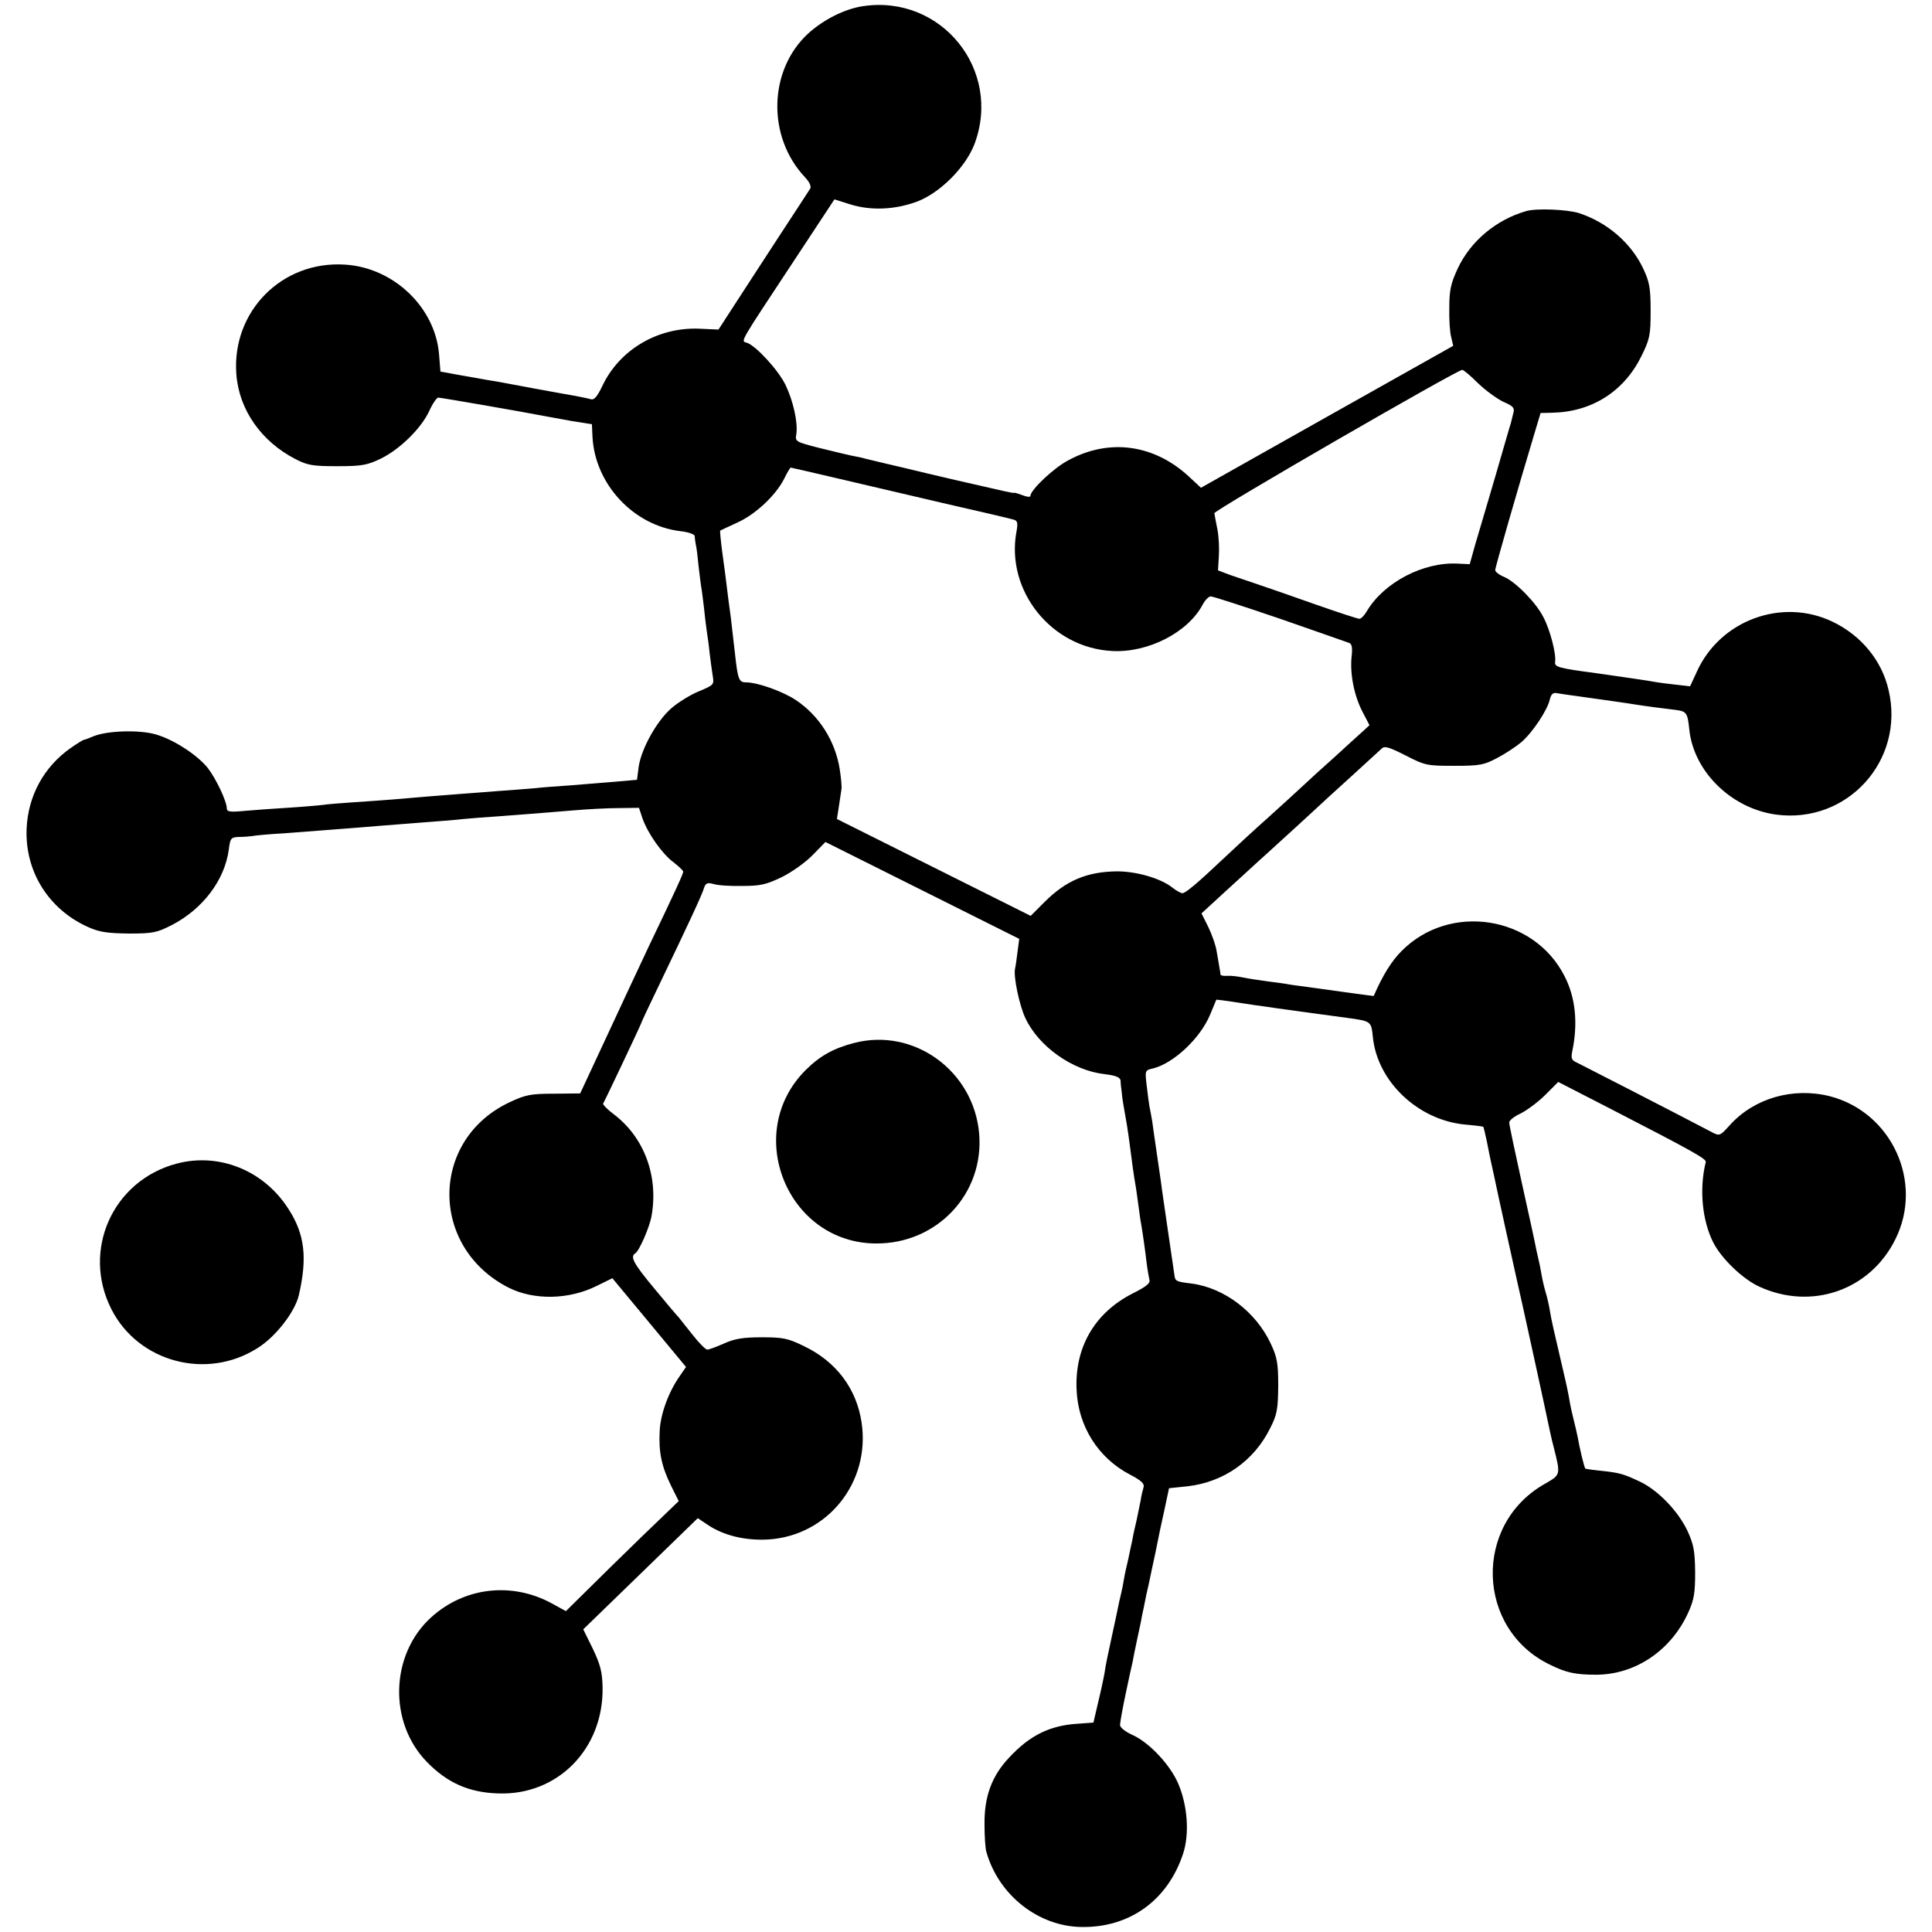
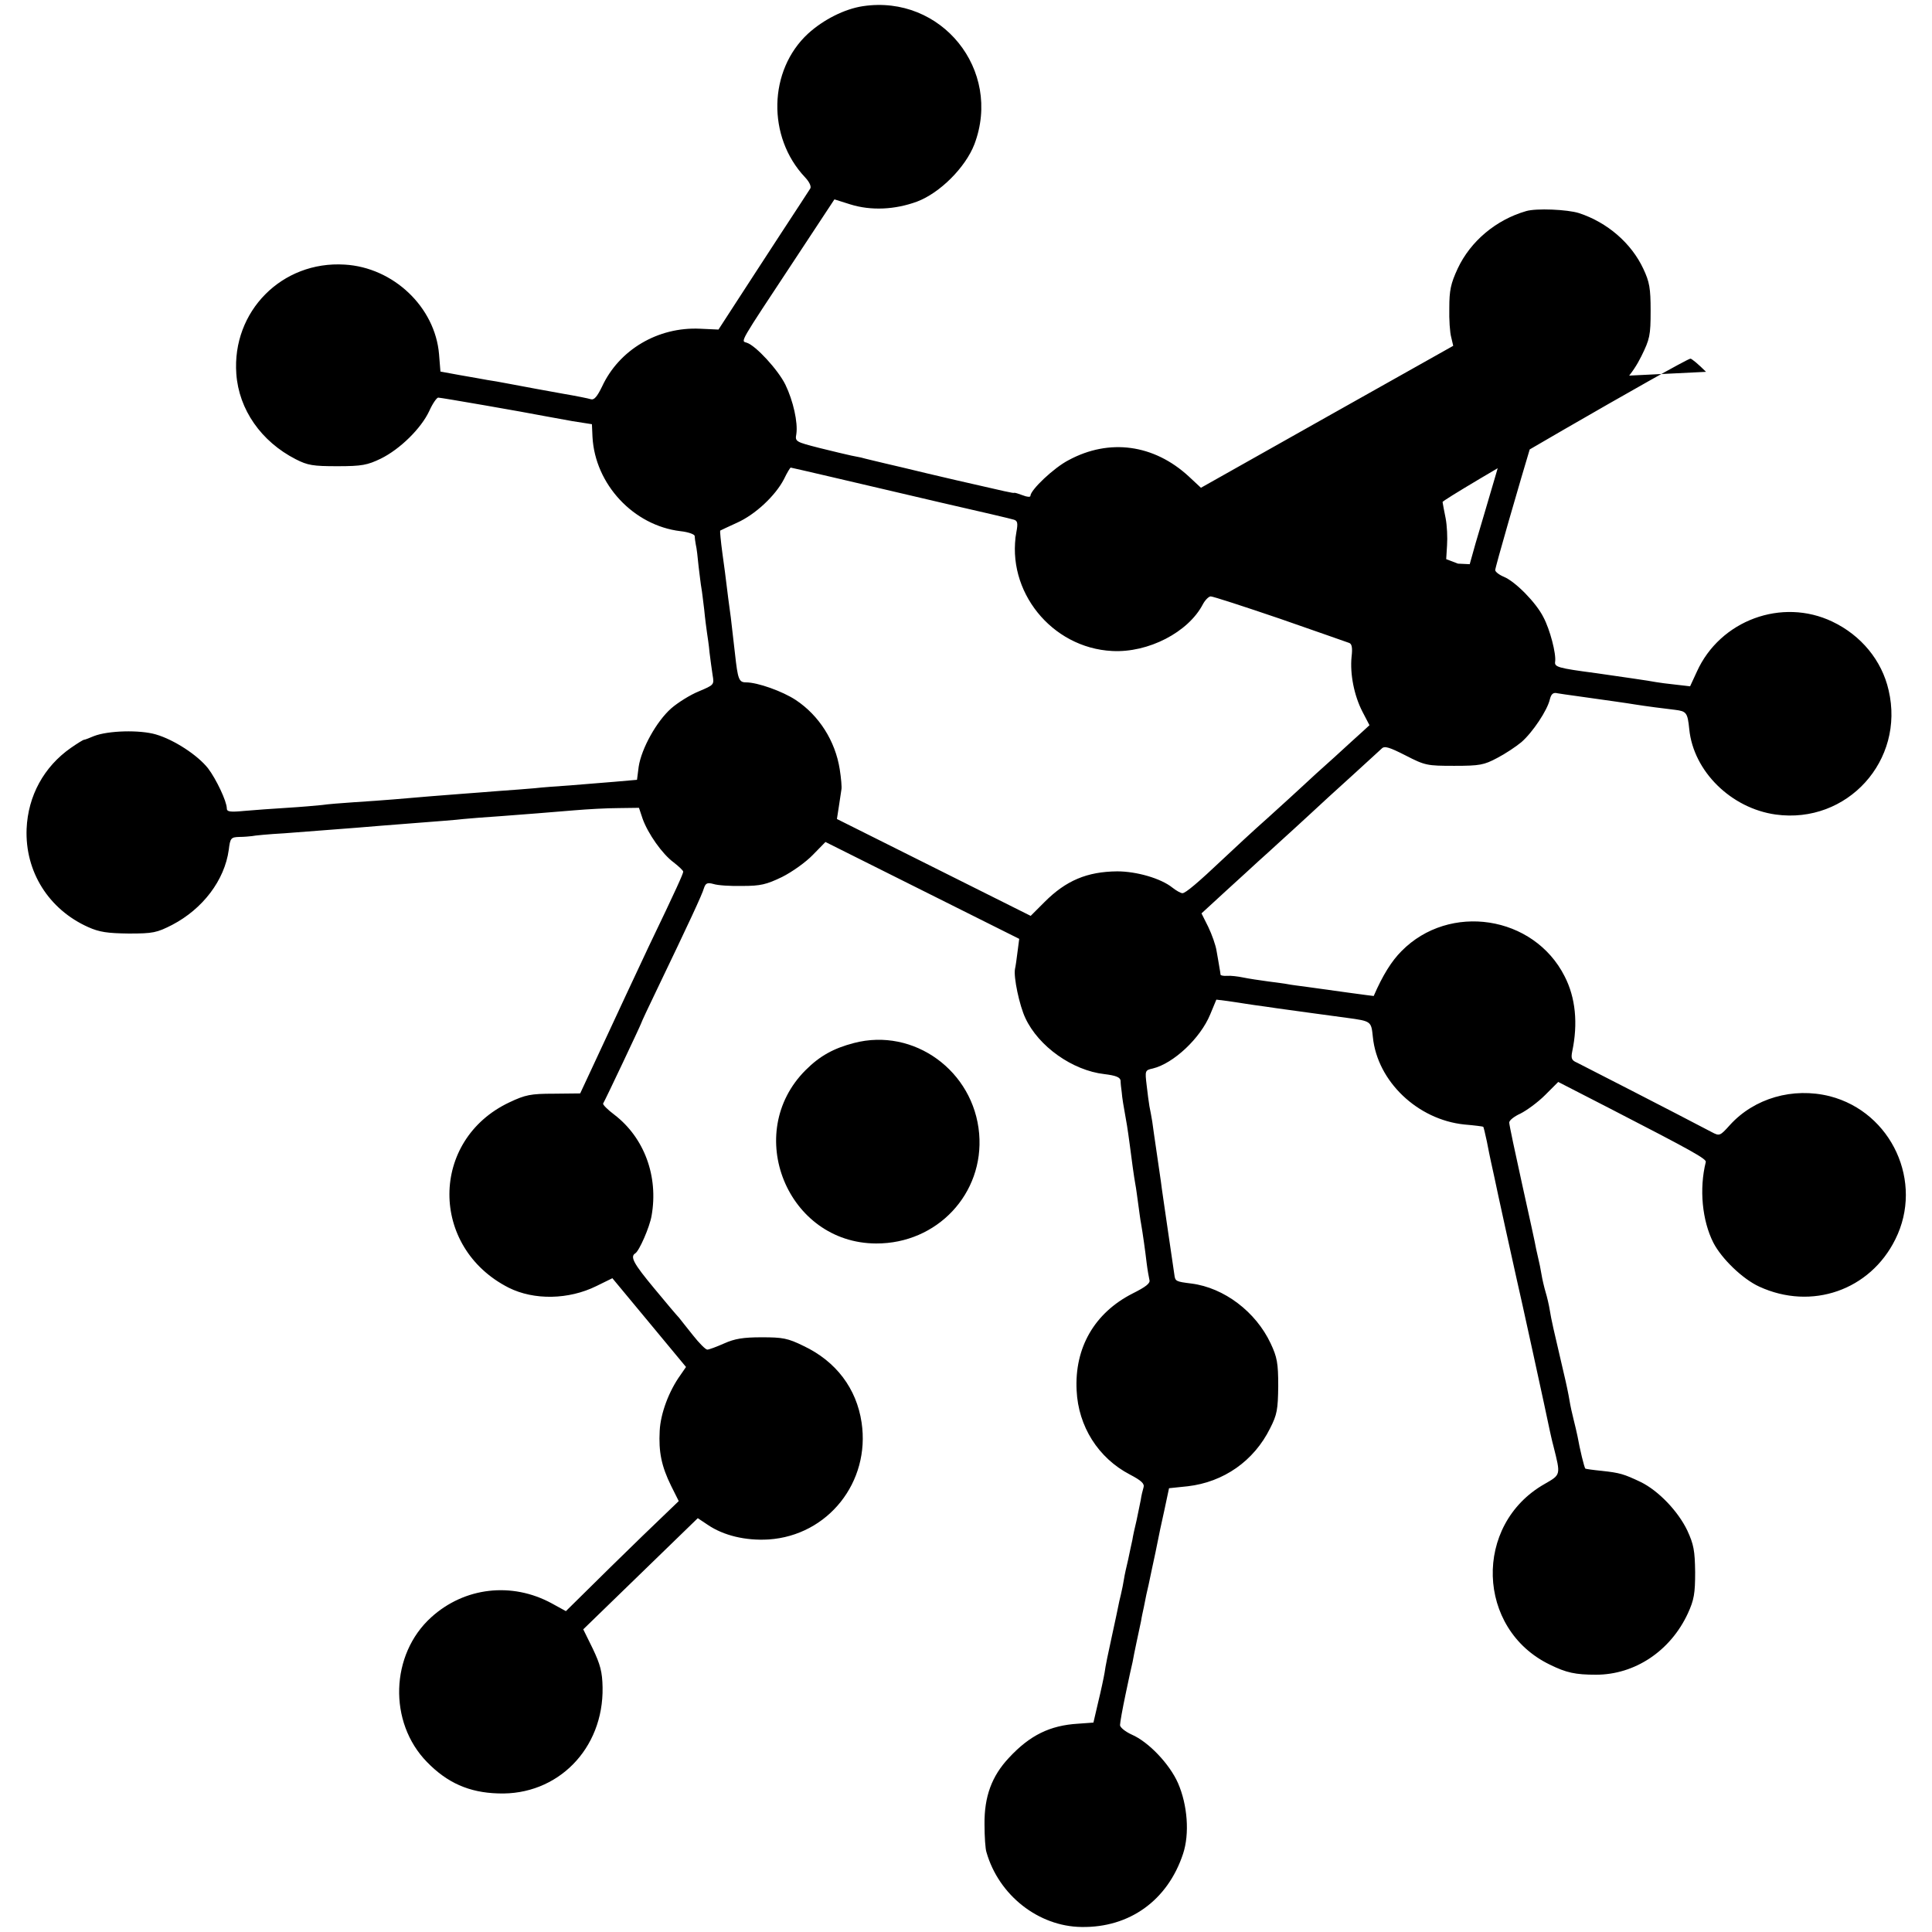
<svg xmlns="http://www.w3.org/2000/svg" version="1.0" width="690pt" height="690pt" viewBox="0 0 690 690" preserveAspectRatio="xMidYMid meet">
  <g transform="translate(0,690) scale(0.1,-0.1)" fill="#000000" stroke="none">
-     <path d="M3082 6878 c-66 -10 -141 -48 -196 -98 -142 -131 -147 -369 -11 -513 15 -16 23 -32 19 -40 -4 -6 -53 -82 -109 -167 -55 -85 -128 -196 -160 -246 l-59 -91 -66 3 c-150 7 -289 -75 -350 -207 -17 -35 -28 -48 -39 -45 -9 3 -54 12 -101 20 -90 16 -104 19 -190 35 -30 6 -66 12 -80 14 -14 3 -57 10 -96 17 l-71 13 -5 62 c-14 168 -163 310 -337 320 -224 14 -403 -167 -387 -390 9 -128 89 -242 212 -305 43 -22 62 -25 149 -25 88 0 107 4 155 27 69 34 144 108 173 170 12 27 27 48 32 48 10 0 309 -52 380 -66 17 -3 61 -11 99 -18 l70 -11 2 -45 c9 -170 147 -317 314 -337 28 -3 50 -11 51 -17 0 -6 2 -20 4 -31 3 -11 7 -46 10 -78 4 -32 8 -67 10 -77 2 -10 6 -45 10 -77 3 -32 8 -69 10 -83 2 -14 7 -45 9 -70 3 -25 8 -61 11 -81 6 -35 5 -35 -49 -58 -30 -12 -75 -40 -99 -61 -52 -46 -106 -143 -116 -208 l-6 -47 -80 -7 c-44 -4 -116 -9 -160 -13 -44 -3 -100 -7 -125 -10 -25 -2 -83 -7 -130 -10 -47 -4 -105 -8 -130 -10 -25 -2 -76 -6 -115 -9 -38 -3 -97 -8 -130 -11 -33 -3 -96 -7 -140 -10 -44 -3 -96 -7 -115 -10 -19 -2 -75 -7 -125 -10 -49 -3 -118 -8 -152 -11 -52 -5 -63 -3 -63 9 0 25 -38 105 -67 143 -37 47 -121 102 -186 121 -58 17 -171 14 -222 -6 -16 -7 -32 -13 -35 -13 -3 0 -24 -13 -47 -29 -96 -67 -153 -171 -158 -289 -6 -153 79 -288 220 -351 40 -18 69 -22 145 -23 87 0 100 3 155 31 109 57 187 159 202 268 5 42 8 45 37 46 17 0 38 2 46 3 8 2 60 7 115 10 108 8 166 13 260 20 33 3 123 10 200 16 77 6 158 12 180 15 22 2 81 7 130 10 109 8 154 12 265 21 47 4 118 8 158 8 l74 1 13 -39 c19 -53 70 -126 111 -156 18 -14 34 -29 34 -33 0 -7 -23 -59 -123 -267 -27 -58 -64 -136 -82 -175 -39 -83 -80 -173 -128 -275 l-35 -75 -94 -1 c-83 0 -102 -4 -159 -31 -284 -134 -286 -518 -2 -662 90 -45 214 -43 313 6 l57 28 132 -159 131 -158 -20 -29 c-41 -57 -71 -137 -74 -199 -4 -75 6 -126 41 -197 l27 -54 -130 -125 c-71 -69 -161 -157 -201 -197 l-72 -71 -51 28 c-142 77 -311 58 -430 -50 -146 -132 -154 -375 -15 -517 72 -74 150 -109 254 -112 212 -8 377 159 373 379 -1 55 -8 81 -35 138 l-34 69 205 199 204 198 36 -24 c56 -38 135 -57 217 -52 212 14 364 205 332 418 -18 121 -91 218 -207 273 -57 28 -75 31 -150 31 -66 0 -96 -5 -134 -22 -27 -12 -54 -22 -60 -22 -6 0 -29 23 -51 51 -22 28 -45 56 -50 63 -6 6 -46 53 -88 104 -74 89 -88 114 -68 126 14 9 51 93 58 134 25 141 -26 279 -133 361 -24 18 -42 36 -40 40 8 13 136 284 136 287 0 2 26 58 59 126 110 229 159 334 165 356 6 18 12 21 34 15 15 -5 61 -8 103 -7 65 0 86 5 142 32 36 18 85 53 110 79 l45 46 346 -173 346 -173 -6 -46 c-3 -25 -7 -53 -9 -61 -6 -29 16 -132 37 -176 47 -101 168 -187 282 -200 41 -5 56 -11 58 -23 0 -9 2 -27 4 -41 2 -23 5 -42 19 -120 2 -14 7 -45 10 -70 6 -48 15 -114 20 -141 2 -9 6 -40 10 -69 4 -29 8 -60 10 -69 6 -34 15 -98 20 -141 3 -25 8 -52 10 -61 4 -12 -13 -25 -61 -49 -135 -69 -207 -193 -199 -346 6 -128 77 -241 190 -300 42 -22 53 -33 49 -46 -3 -10 -8 -30 -10 -45 -3 -16 -10 -48 -15 -73 -6 -25 -13 -56 -15 -70 -3 -14 -10 -45 -15 -70 -6 -25 -13 -56 -15 -70 -2 -14 -7 -38 -11 -55 -4 -16 -8 -34 -9 -40 -1 -5 -11 -54 -23 -108 -12 -54 -24 -112 -26 -130 -3 -18 -13 -65 -23 -106 l-17 -73 -55 -4 c-100 -6 -172 -41 -247 -122 -61 -65 -88 -138 -87 -237 0 -44 3 -89 7 -100 44 -154 186 -265 339 -267 172 -3 308 95 363 261 24 72 16 175 -18 253 -30 68 -105 147 -165 173 -24 11 -42 26 -42 34 0 9 9 59 20 111 11 52 22 104 25 115 2 11 8 43 14 70 6 28 13 61 16 75 2 14 7 36 10 50 3 14 7 34 9 45 3 11 12 53 20 92 9 40 18 85 21 100 3 16 13 64 23 108 l17 80 67 7 c128 15 236 90 294 207 25 49 28 67 29 151 0 82 -4 103 -27 152 -53 113 -166 199 -283 214 -56 7 -58 8 -61 32 -1 9 -12 80 -23 157 -11 77 -23 156 -25 175 -3 19 -10 69 -16 110 -6 41 -13 89 -15 105 -3 17 -7 41 -10 54 -2 13 -7 47 -10 76 -6 51 -6 53 22 59 74 18 170 108 205 193 l22 53 40 -5 c23 -3 52 -8 66 -10 14 -2 45 -7 70 -10 25 -4 56 -8 70 -10 31 -4 172 -24 220 -30 88 -12 87 -12 93 -69 16 -158 160 -295 327 -312 36 -3 66 -7 67 -8 2 -2 7 -25 13 -52 5 -27 12 -60 15 -74 3 -14 8 -36 11 -50 9 -45 75 -344 81 -370 8 -32 110 -499 118 -540 2 -8 7 -33 13 -55 26 -104 27 -101 -32 -135 -255 -145 -244 -518 19 -645 59 -29 91 -36 165 -36 139 0 266 85 328 219 22 48 26 71 26 147 -1 77 -5 99 -28 149 -33 69 -103 142 -166 173 -61 29 -75 33 -139 40 -31 3 -58 7 -59 8 -4 3 -20 70 -28 115 -3 14 -9 41 -14 60 -5 19 -12 51 -15 70 -3 19 -12 62 -20 95 -37 158 -45 193 -50 225 -3 19 -10 49 -15 65 -5 17 -12 46 -15 65 -3 19 -8 42 -10 50 -2 8 -6 26 -9 40 -2 14 -25 118 -50 231 -25 113 -46 212 -46 220 0 8 18 22 40 32 22 11 62 40 88 66 l47 47 185 -95 c295 -152 345 -180 342 -191 -24 -96 -13 -209 27 -288 30 -58 105 -130 164 -157 187 -86 396 -13 486 169 102 204 -13 454 -234 511 -132 33 -270 -7 -357 -103 -35 -39 -37 -40 -65 -25 -131 69 -463 239 -481 248 -19 8 -22 15 -17 40 21 100 12 192 -27 268 -110 218 -412 264 -583 90 -35 -35 -67 -86 -99 -160 -1 0 -41 5 -91 12 -49 7 -114 16 -144 20 -30 4 -62 8 -71 10 -9 2 -41 6 -71 10 -30 4 -70 10 -89 14 -19 4 -45 7 -57 6 -13 -1 -23 1 -24 4 0 3 -2 15 -4 26 -2 11 -6 37 -10 58 -3 21 -17 60 -30 87 l-24 48 86 79 c47 43 100 91 117 107 17 15 51 46 76 69 25 22 72 66 105 96 33 31 102 94 154 141 51 47 99 90 106 97 10 10 28 4 85 -25 70 -36 77 -37 174 -37 91 0 106 3 153 28 29 15 68 41 87 57 40 35 92 113 101 152 5 20 12 26 28 22 12 -2 39 -6 62 -9 107 -15 192 -27 215 -31 14 -2 45 -7 70 -10 25 -3 57 -7 72 -9 41 -5 45 -10 51 -69 15 -151 150 -283 309 -305 255 -35 462 193 403 444 -24 106 -98 196 -201 245 -180 86 -401 5 -484 -179 l-24 -52 -52 6 c-28 3 -60 7 -70 9 -18 4 -138 21 -214 32 -137 18 -149 22 -146 41 4 28 -18 114 -42 159 -26 52 -100 127 -141 144 -17 7 -31 18 -31 24 0 10 80 288 141 491 l21 70 42 1 c141 3 256 76 318 202 30 61 33 74 33 162 0 81 -4 103 -26 150 -43 92 -129 166 -230 199 -41 13 -153 18 -189 7 -107 -31 -198 -107 -244 -205 -25 -54 -30 -78 -30 -141 -1 -41 2 -88 7 -105 l7 -30 -450 -253 -451 -254 -44 41 c-124 114 -283 136 -428 58 -53 -27 -137 -107 -137 -128 0 -5 -12 -4 -27 2 -16 6 -29 10 -31 9 -3 -2 -24 3 -207 45 -60 14 -146 34 -190 45 -44 10 -93 22 -110 26 -16 4 -34 8 -40 10 -5 1 -21 4 -35 7 -14 3 -65 15 -113 27 -86 22 -88 23 -83 50 6 41 -11 118 -39 176 -26 53 -106 140 -138 150 -22 7 -30 -8 170 295 l143 217 57 -18 c74 -23 159 -19 238 10 82 31 173 122 205 205 100 265 -118 535 -398 493z m2196 -1346 c27 -26 68 -56 91 -67 35 -15 41 -22 36 -39 -3 -12 -7 -28 -9 -37 -3 -8 -27 -92 -54 -185 -27 -93 -60 -203 -72 -244 l-21 -75 -42 2 c-123 7 -264 -67 -325 -169 -9 -16 -21 -28 -27 -28 -6 0 -76 23 -156 51 -79 28 -171 60 -204 71 -33 11 -79 27 -103 35 l-42 16 3 49 c2 28 0 71 -5 97 -5 25 -10 51 -11 58 -2 10 860 508 885 512 4 1 29 -20 56 -47z m-2302 -337 c82 -19 257 -60 389 -91 132 -30 247 -57 256 -60 13 -4 15 -12 9 -44 -38 -210 125 -414 342 -425 129 -7 272 67 324 167 8 15 21 28 28 28 8 0 119 -36 248 -80 128 -45 239 -83 246 -86 10 -3 13 -17 9 -50 -6 -61 9 -138 39 -196 l25 -48 -25 -23 c-13 -12 -59 -53 -101 -92 -43 -38 -92 -83 -110 -100 -17 -16 -74 -68 -126 -115 -52 -46 -123 -112 -159 -146 -92 -87 -136 -124 -147 -124 -6 0 -22 9 -36 20 -41 33 -128 58 -197 58 -108 -1 -183 -33 -259 -109 l-50 -50 -346 173 -346 173 7 45 c4 25 8 52 9 60 2 8 -1 41 -6 73 -16 101 -74 192 -157 247 -47 31 -136 63 -178 63 -25 0 -29 11 -39 102 -3 28 -10 86 -15 130 -6 44 -13 96 -15 115 -2 19 -9 71 -15 114 -6 44 -9 80 -8 81 2 1 29 14 60 28 65 29 137 96 168 156 11 23 22 41 24 41 2 0 70 -16 152 -35z" />
+     <path d="M3082 6878 c-66 -10 -141 -48 -196 -98 -142 -131 -147 -369 -11 -513 15 -16 23 -32 19 -40 -4 -6 -53 -82 -109 -167 -55 -85 -128 -196 -160 -246 l-59 -91 -66 3 c-150 7 -289 -75 -350 -207 -17 -35 -28 -48 -39 -45 -9 3 -54 12 -101 20 -90 16 -104 19 -190 35 -30 6 -66 12 -80 14 -14 3 -57 10 -96 17 l-71 13 -5 62 c-14 168 -163 310 -337 320 -224 14 -403 -167 -387 -390 9 -128 89 -242 212 -305 43 -22 62 -25 149 -25 88 0 107 4 155 27 69 34 144 108 173 170 12 27 27 48 32 48 10 0 309 -52 380 -66 17 -3 61 -11 99 -18 l70 -11 2 -45 c9 -170 147 -317 314 -337 28 -3 50 -11 51 -17 0 -6 2 -20 4 -31 3 -11 7 -46 10 -78 4 -32 8 -67 10 -77 2 -10 6 -45 10 -77 3 -32 8 -69 10 -83 2 -14 7 -45 9 -70 3 -25 8 -61 11 -81 6 -35 5 -35 -49 -58 -30 -12 -75 -40 -99 -61 -52 -46 -106 -143 -116 -208 l-6 -47 -80 -7 c-44 -4 -116 -9 -160 -13 -44 -3 -100 -7 -125 -10 -25 -2 -83 -7 -130 -10 -47 -4 -105 -8 -130 -10 -25 -2 -76 -6 -115 -9 -38 -3 -97 -8 -130 -11 -33 -3 -96 -7 -140 -10 -44 -3 -96 -7 -115 -10 -19 -2 -75 -7 -125 -10 -49 -3 -118 -8 -152 -11 -52 -5 -63 -3 -63 9 0 25 -38 105 -67 143 -37 47 -121 102 -186 121 -58 17 -171 14 -222 -6 -16 -7 -32 -13 -35 -13 -3 0 -24 -13 -47 -29 -96 -67 -153 -171 -158 -289 -6 -153 79 -288 220 -351 40 -18 69 -22 145 -23 87 0 100 3 155 31 109 57 187 159 202 268 5 42 8 45 37 46 17 0 38 2 46 3 8 2 60 7 115 10 108 8 166 13 260 20 33 3 123 10 200 16 77 6 158 12 180 15 22 2 81 7 130 10 109 8 154 12 265 21 47 4 118 8 158 8 l74 1 13 -39 c19 -53 70 -126 111 -156 18 -14 34 -29 34 -33 0 -7 -23 -59 -123 -267 -27 -58 -64 -136 -82 -175 -39 -83 -80 -173 -128 -275 l-35 -75 -94 -1 c-83 0 -102 -4 -159 -31 -284 -134 -286 -518 -2 -662 90 -45 214 -43 313 6 l57 28 132 -159 131 -158 -20 -29 c-41 -57 -71 -137 -74 -199 -4 -75 6 -126 41 -197 l27 -54 -130 -125 c-71 -69 -161 -157 -201 -197 l-72 -71 -51 28 c-142 77 -311 58 -430 -50 -146 -132 -154 -375 -15 -517 72 -74 150 -109 254 -112 212 -8 377 159 373 379 -1 55 -8 81 -35 138 l-34 69 205 199 204 198 36 -24 c56 -38 135 -57 217 -52 212 14 364 205 332 418 -18 121 -91 218 -207 273 -57 28 -75 31 -150 31 -66 0 -96 -5 -134 -22 -27 -12 -54 -22 -60 -22 -6 0 -29 23 -51 51 -22 28 -45 56 -50 63 -6 6 -46 53 -88 104 -74 89 -88 114 -68 126 14 9 51 93 58 134 25 141 -26 279 -133 361 -24 18 -42 36 -40 40 8 13 136 284 136 287 0 2 26 58 59 126 110 229 159 334 165 356 6 18 12 21 34 15 15 -5 61 -8 103 -7 65 0 86 5 142 32 36 18 85 53 110 79 l45 46 346 -173 346 -173 -6 -46 c-3 -25 -7 -53 -9 -61 -6 -29 16 -132 37 -176 47 -101 168 -187 282 -200 41 -5 56 -11 58 -23 0 -9 2 -27 4 -41 2 -23 5 -42 19 -120 2 -14 7 -45 10 -70 6 -48 15 -114 20 -141 2 -9 6 -40 10 -69 4 -29 8 -60 10 -69 6 -34 15 -98 20 -141 3 -25 8 -52 10 -61 4 -12 -13 -25 -61 -49 -135 -69 -207 -193 -199 -346 6 -128 77 -241 190 -300 42 -22 53 -33 49 -46 -3 -10 -8 -30 -10 -45 -3 -16 -10 -48 -15 -73 -6 -25 -13 -56 -15 -70 -3 -14 -10 -45 -15 -70 -6 -25 -13 -56 -15 -70 -2 -14 -7 -38 -11 -55 -4 -16 -8 -34 -9 -40 -1 -5 -11 -54 -23 -108 -12 -54 -24 -112 -26 -130 -3 -18 -13 -65 -23 -106 l-17 -73 -55 -4 c-100 -6 -172 -41 -247 -122 -61 -65 -88 -138 -87 -237 0 -44 3 -89 7 -100 44 -154 186 -265 339 -267 172 -3 308 95 363 261 24 72 16 175 -18 253 -30 68 -105 147 -165 173 -24 11 -42 26 -42 34 0 9 9 59 20 111 11 52 22 104 25 115 2 11 8 43 14 70 6 28 13 61 16 75 2 14 7 36 10 50 3 14 7 34 9 45 3 11 12 53 20 92 9 40 18 85 21 100 3 16 13 64 23 108 l17 80 67 7 c128 15 236 90 294 207 25 49 28 67 29 151 0 82 -4 103 -27 152 -53 113 -166 199 -283 214 -56 7 -58 8 -61 32 -1 9 -12 80 -23 157 -11 77 -23 156 -25 175 -3 19 -10 69 -16 110 -6 41 -13 89 -15 105 -3 17 -7 41 -10 54 -2 13 -7 47 -10 76 -6 51 -6 53 22 59 74 18 170 108 205 193 l22 53 40 -5 c23 -3 52 -8 66 -10 14 -2 45 -7 70 -10 25 -4 56 -8 70 -10 31 -4 172 -24 220 -30 88 -12 87 -12 93 -69 16 -158 160 -295 327 -312 36 -3 66 -7 67 -8 2 -2 7 -25 13 -52 5 -27 12 -60 15 -74 3 -14 8 -36 11 -50 9 -45 75 -344 81 -370 8 -32 110 -499 118 -540 2 -8 7 -33 13 -55 26 -104 27 -101 -32 -135 -255 -145 -244 -518 19 -645 59 -29 91 -36 165 -36 139 0 266 85 328 219 22 48 26 71 26 147 -1 77 -5 99 -28 149 -33 69 -103 142 -166 173 -61 29 -75 33 -139 40 -31 3 -58 7 -59 8 -4 3 -20 70 -28 115 -3 14 -9 41 -14 60 -5 19 -12 51 -15 70 -3 19 -12 62 -20 95 -37 158 -45 193 -50 225 -3 19 -10 49 -15 65 -5 17 -12 46 -15 65 -3 19 -8 42 -10 50 -2 8 -6 26 -9 40 -2 14 -25 118 -50 231 -25 113 -46 212 -46 220 0 8 18 22 40 32 22 11 62 40 88 66 l47 47 185 -95 c295 -152 345 -180 342 -191 -24 -96 -13 -209 27 -288 30 -58 105 -130 164 -157 187 -86 396 -13 486 169 102 204 -13 454 -234 511 -132 33 -270 -7 -357 -103 -35 -39 -37 -40 -65 -25 -131 69 -463 239 -481 248 -19 8 -22 15 -17 40 21 100 12 192 -27 268 -110 218 -412 264 -583 90 -35 -35 -67 -86 -99 -160 -1 0 -41 5 -91 12 -49 7 -114 16 -144 20 -30 4 -62 8 -71 10 -9 2 -41 6 -71 10 -30 4 -70 10 -89 14 -19 4 -45 7 -57 6 -13 -1 -23 1 -24 4 0 3 -2 15 -4 26 -2 11 -6 37 -10 58 -3 21 -17 60 -30 87 l-24 48 86 79 c47 43 100 91 117 107 17 15 51 46 76 69 25 22 72 66 105 96 33 31 102 94 154 141 51 47 99 90 106 97 10 10 28 4 85 -25 70 -36 77 -37 174 -37 91 0 106 3 153 28 29 15 68 41 87 57 40 35 92 113 101 152 5 20 12 26 28 22 12 -2 39 -6 62 -9 107 -15 192 -27 215 -31 14 -2 45 -7 70 -10 25 -3 57 -7 72 -9 41 -5 45 -10 51 -69 15 -151 150 -283 309 -305 255 -35 462 193 403 444 -24 106 -98 196 -201 245 -180 86 -401 5 -484 -179 l-24 -52 -52 6 c-28 3 -60 7 -70 9 -18 4 -138 21 -214 32 -137 18 -149 22 -146 41 4 28 -18 114 -42 159 -26 52 -100 127 -141 144 -17 7 -31 18 -31 24 0 10 80 288 141 491 l21 70 42 1 c141 3 256 76 318 202 30 61 33 74 33 162 0 81 -4 103 -26 150 -43 92 -129 166 -230 199 -41 13 -153 18 -189 7 -107 -31 -198 -107 -244 -205 -25 -54 -30 -78 -30 -141 -1 -41 2 -88 7 -105 l7 -30 -450 -253 -451 -254 -44 41 c-124 114 -283 136 -428 58 -53 -27 -137 -107 -137 -128 0 -5 -12 -4 -27 2 -16 6 -29 10 -31 9 -3 -2 -24 3 -207 45 -60 14 -146 34 -190 45 -44 10 -93 22 -110 26 -16 4 -34 8 -40 10 -5 1 -21 4 -35 7 -14 3 -65 15 -113 27 -86 22 -88 23 -83 50 6 41 -11 118 -39 176 -26 53 -106 140 -138 150 -22 7 -30 -8 170 295 l143 217 57 -18 c74 -23 159 -19 238 10 82 31 173 122 205 205 100 265 -118 535 -398 493z m2196 -1346 c27 -26 68 -56 91 -67 35 -15 41 -22 36 -39 -3 -12 -7 -28 -9 -37 -3 -8 -27 -92 -54 -185 -27 -93 -60 -203 -72 -244 l-21 -75 -42 2 l-42 16 3 49 c2 28 0 71 -5 97 -5 25 -10 51 -11 58 -2 10 860 508 885 512 4 1 29 -20 56 -47z m-2302 -337 c82 -19 257 -60 389 -91 132 -30 247 -57 256 -60 13 -4 15 -12 9 -44 -38 -210 125 -414 342 -425 129 -7 272 67 324 167 8 15 21 28 28 28 8 0 119 -36 248 -80 128 -45 239 -83 246 -86 10 -3 13 -17 9 -50 -6 -61 9 -138 39 -196 l25 -48 -25 -23 c-13 -12 -59 -53 -101 -92 -43 -38 -92 -83 -110 -100 -17 -16 -74 -68 -126 -115 -52 -46 -123 -112 -159 -146 -92 -87 -136 -124 -147 -124 -6 0 -22 9 -36 20 -41 33 -128 58 -197 58 -108 -1 -183 -33 -259 -109 l-50 -50 -346 173 -346 173 7 45 c4 25 8 52 9 60 2 8 -1 41 -6 73 -16 101 -74 192 -157 247 -47 31 -136 63 -178 63 -25 0 -29 11 -39 102 -3 28 -10 86 -15 130 -6 44 -13 96 -15 115 -2 19 -9 71 -15 114 -6 44 -9 80 -8 81 2 1 29 14 60 28 65 29 137 96 168 156 11 23 22 41 24 41 2 0 70 -16 152 -35z" />
    <path d="M3050 3175 c-73 -19 -122 -46 -173 -97 -225 -225 -65 -618 252 -619 218 -1 386 178 368 392 -19 224 -233 380 -447 324z" />
-     <path d="M630 2744 c-228 -61 -339 -310 -232 -520 96 -189 340 -254 521 -139 65 40 133 128 148 188 31 134 22 218 -36 308 -87 138 -248 204 -401 163z" />
  </g>
</svg>